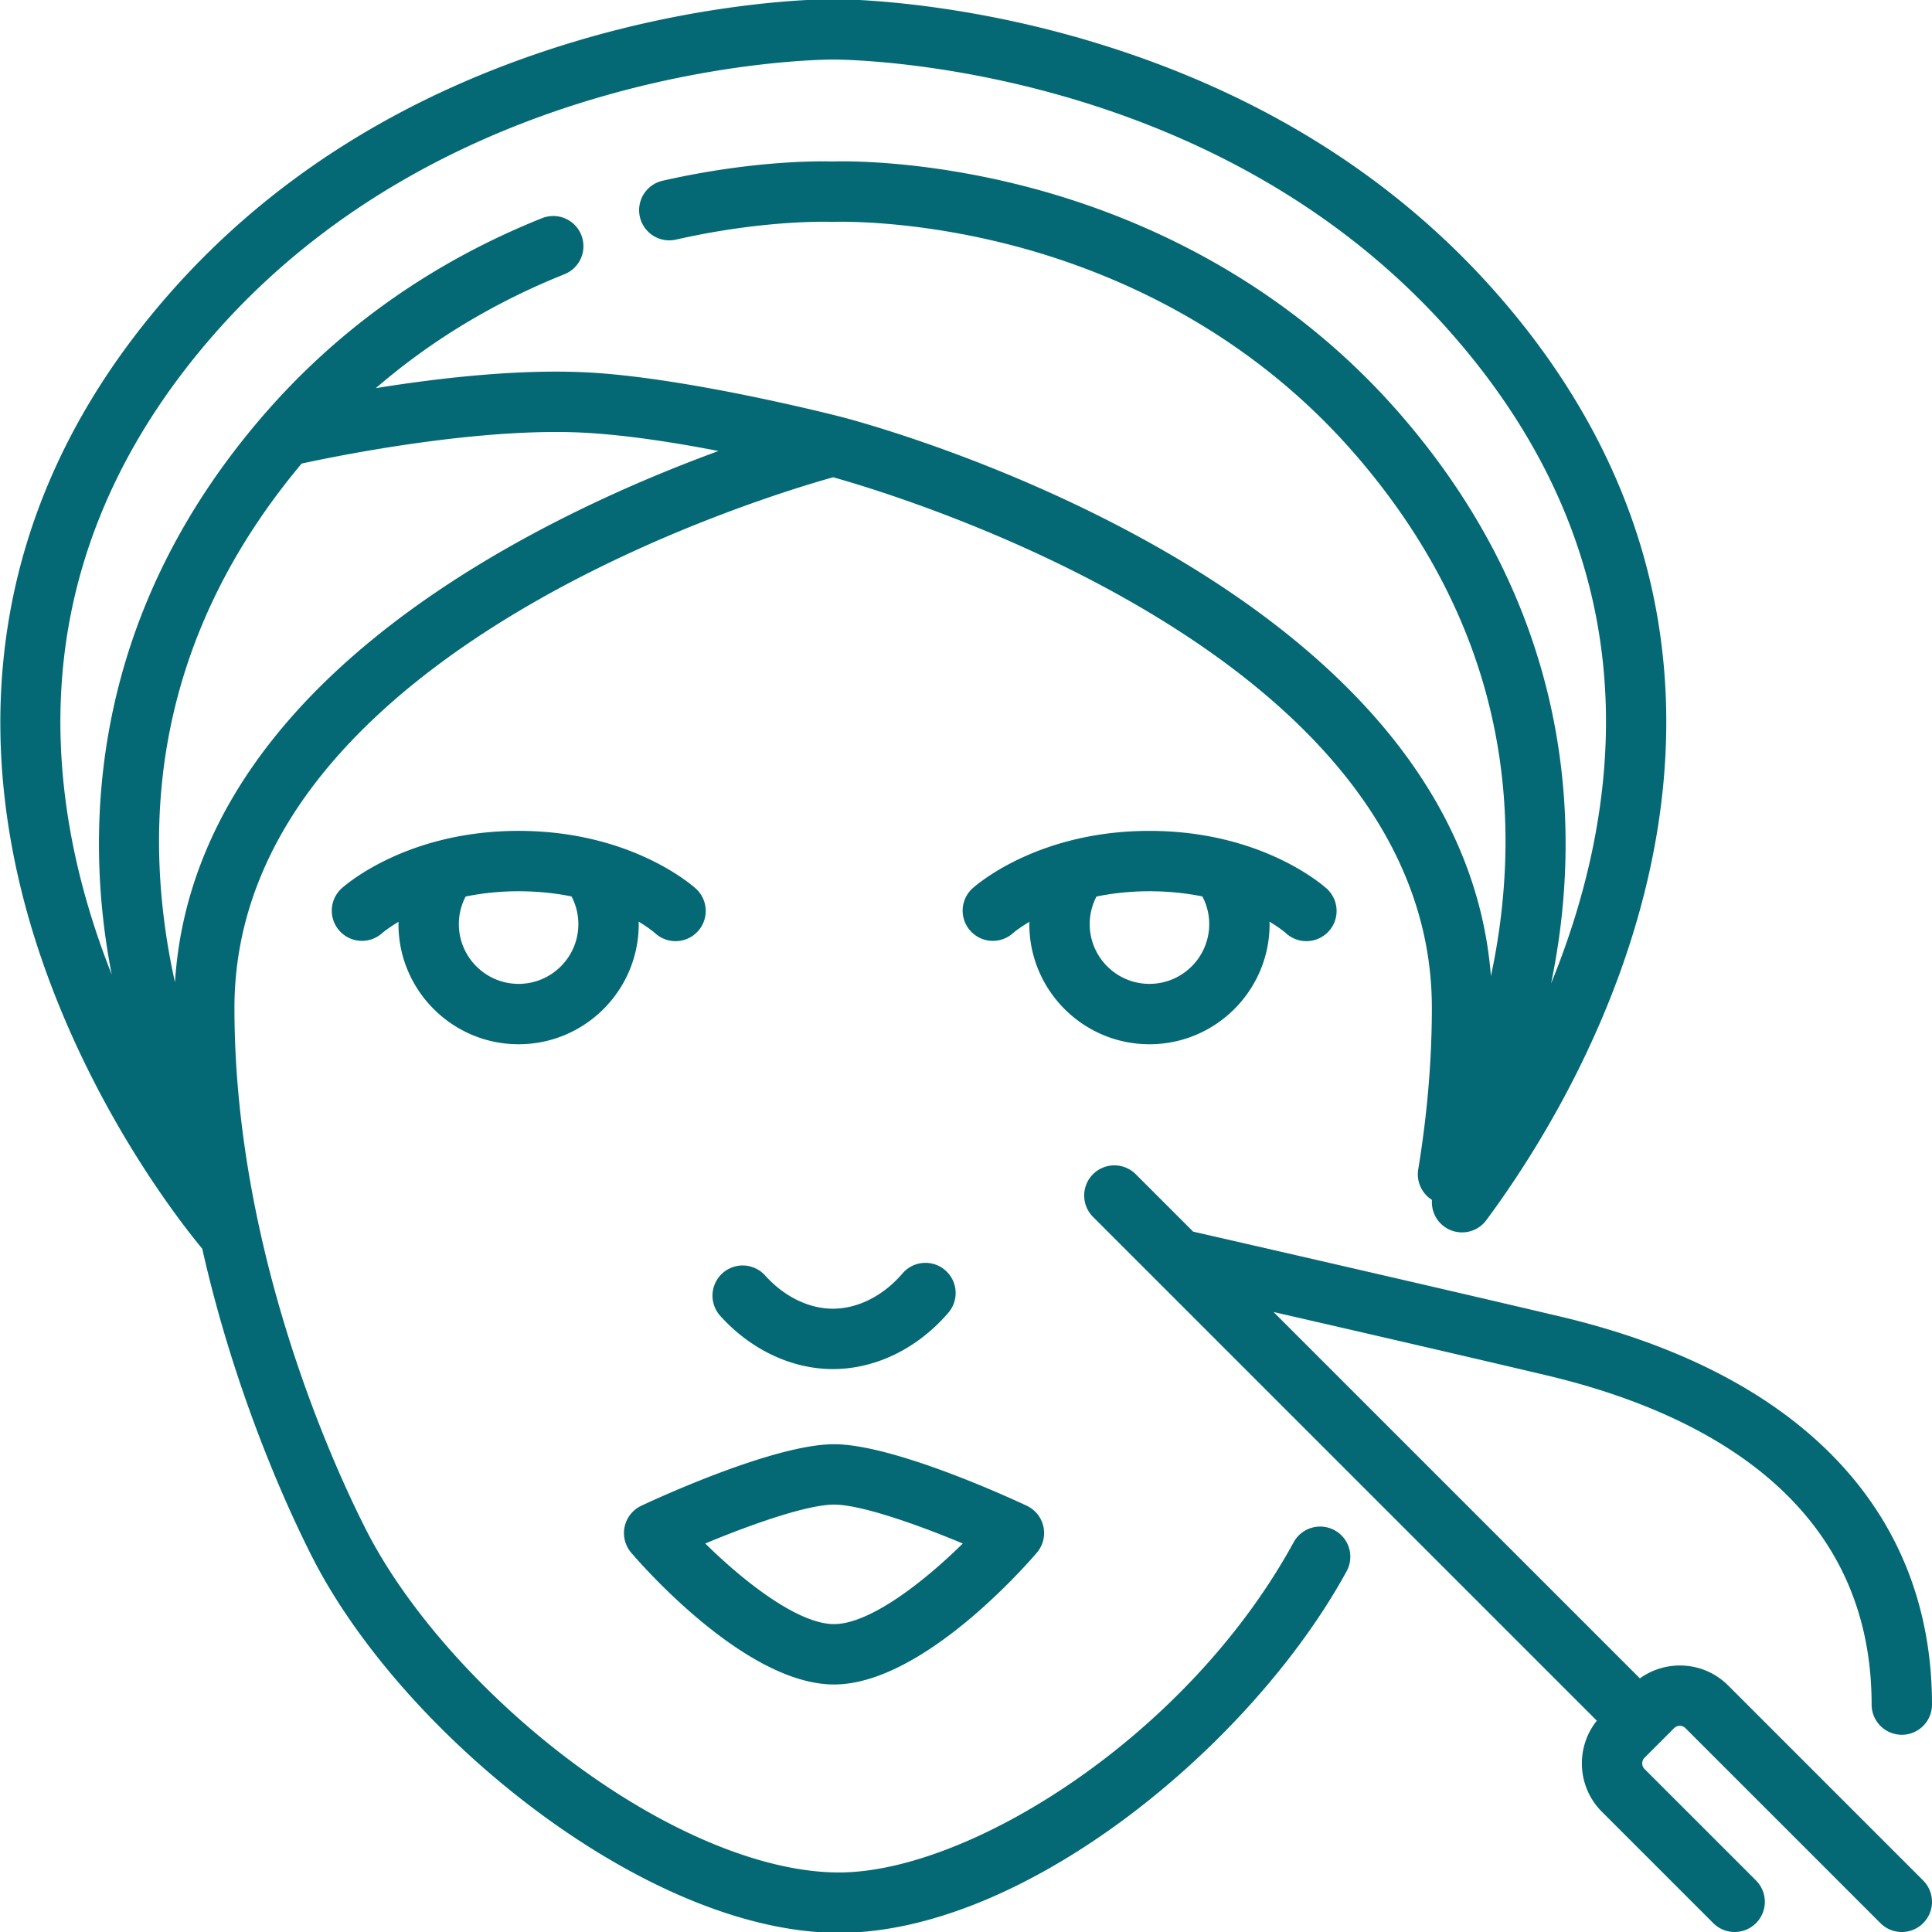
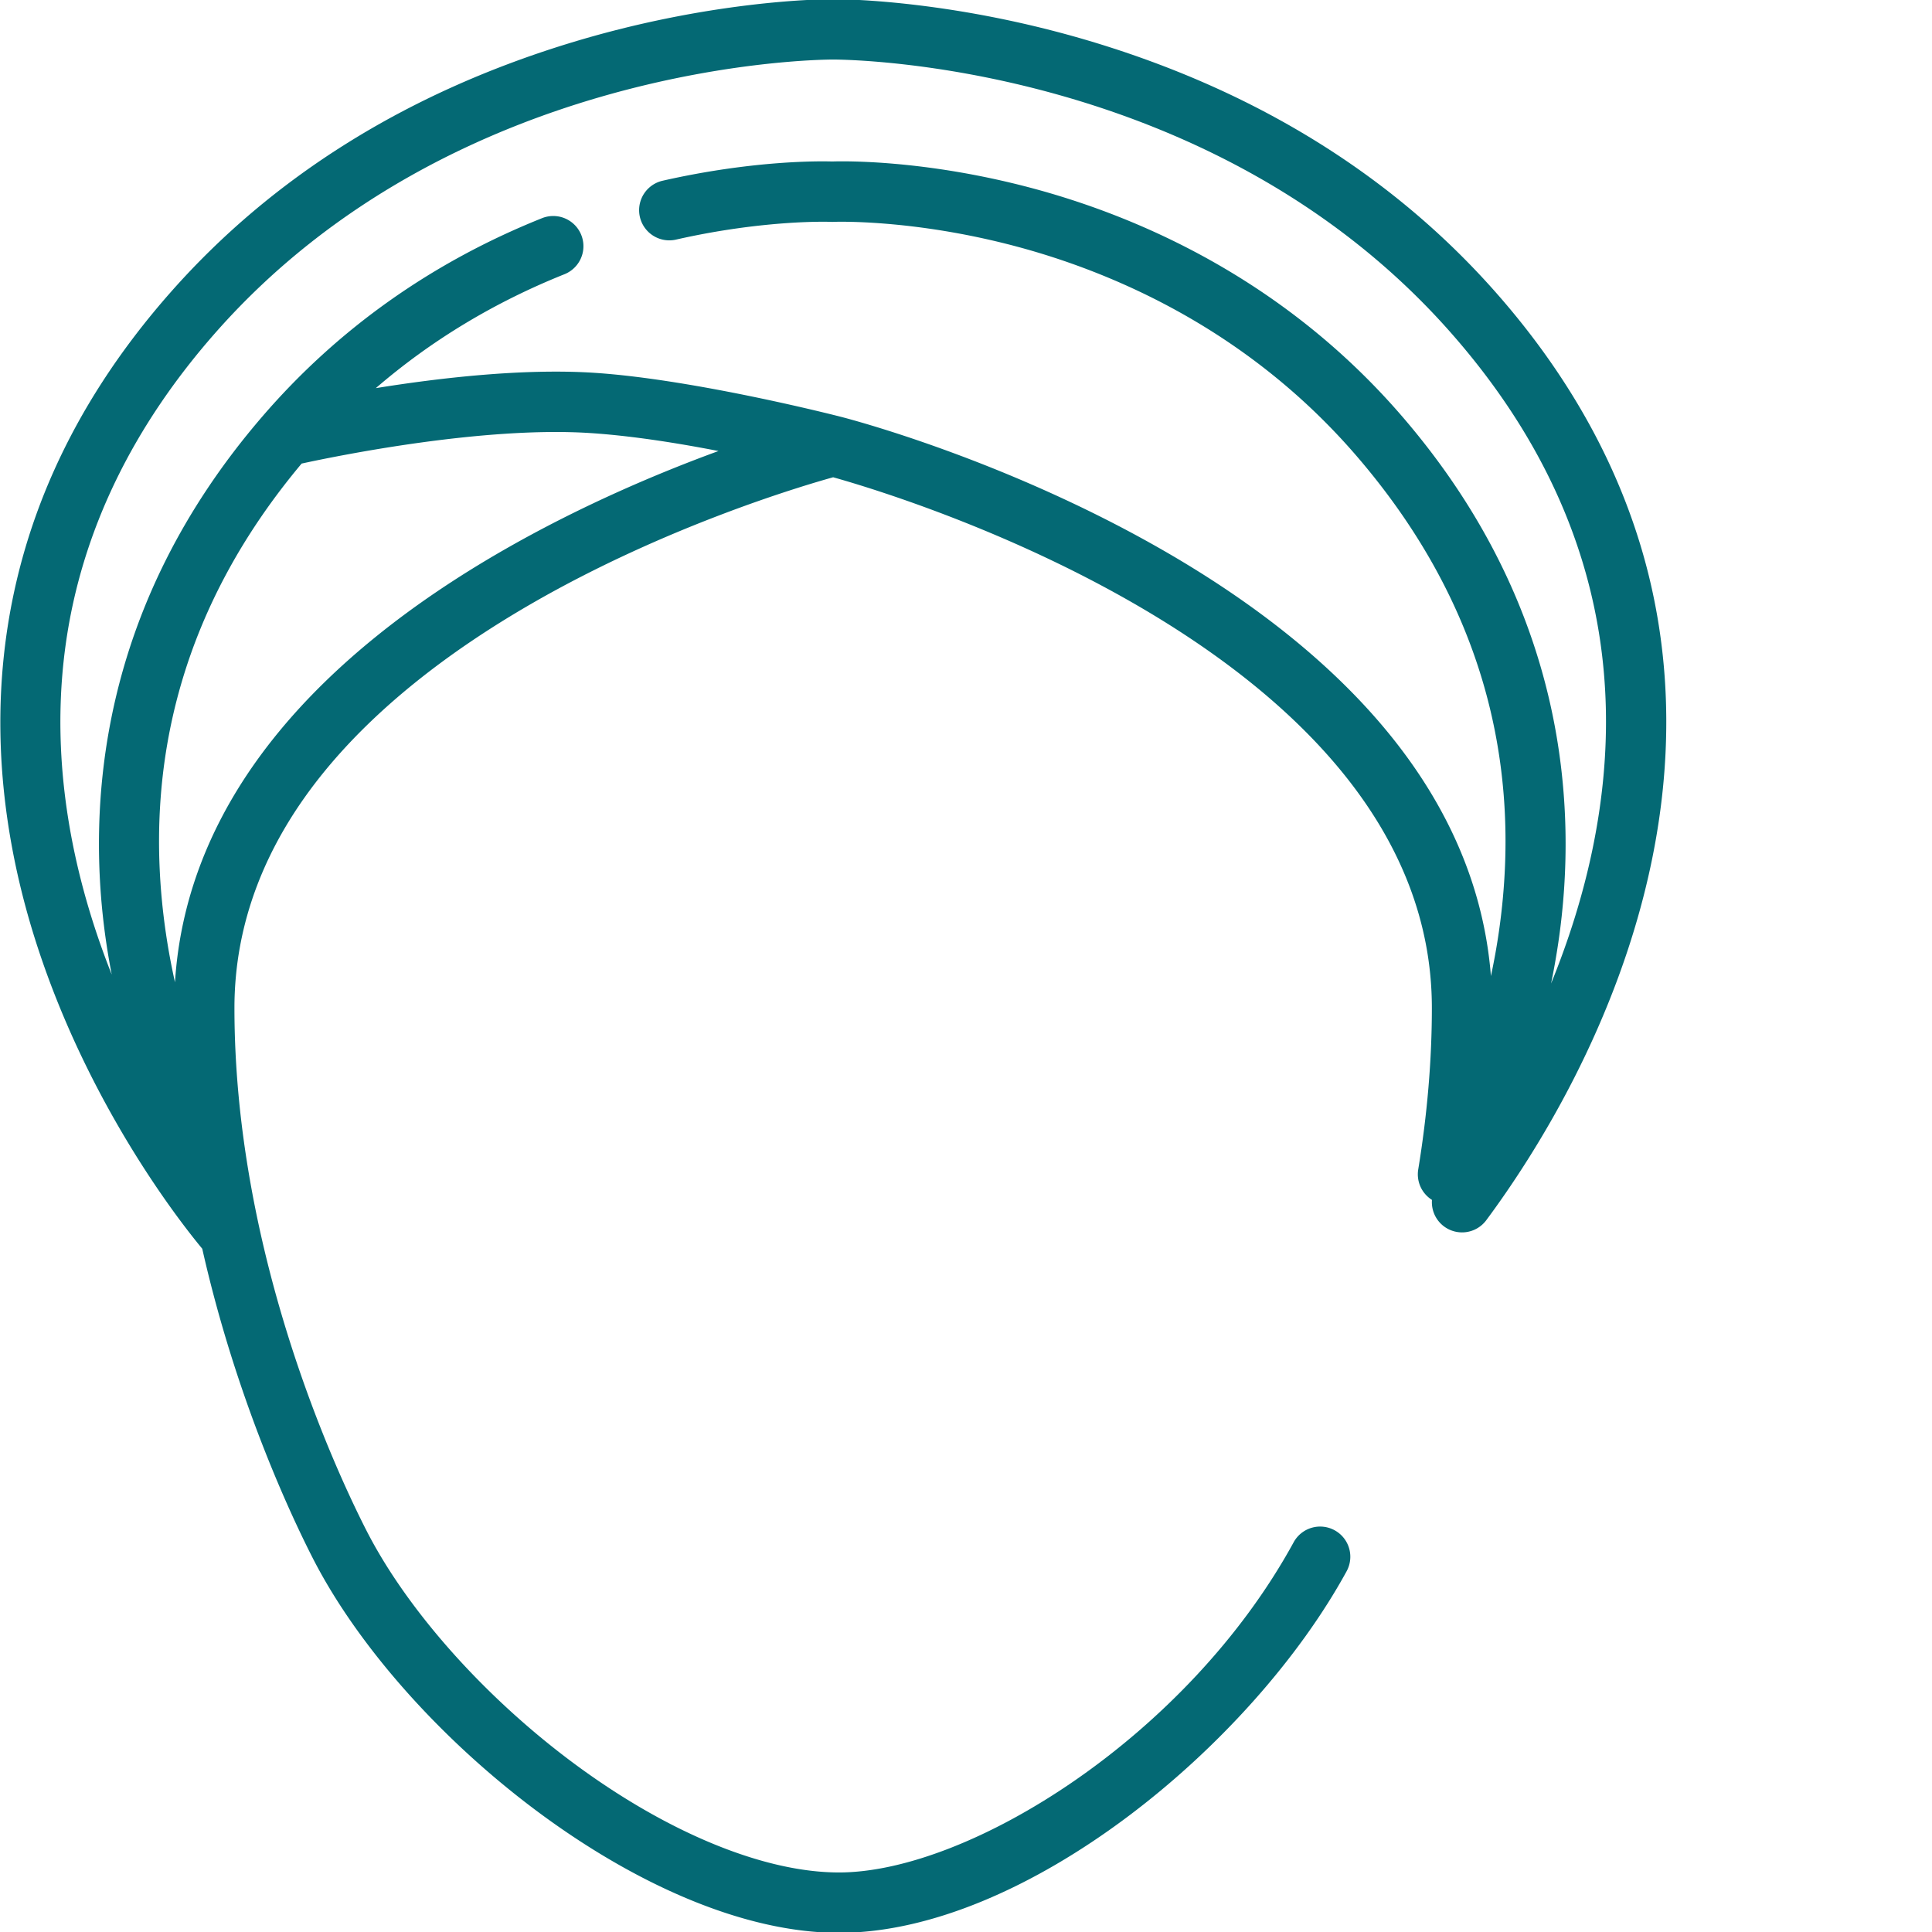
<svg xmlns="http://www.w3.org/2000/svg" width="512" height="512" x="0" y="0" viewBox="0 0 512 512" style="enable-background:new 0 0 512 512" xml:space="preserve" class="">
  <g>
-     <path d="M220.732 362.819c11.296 0 22.448-5.445 30.596-14.94a8 8 0 0 0-12.142-10.42c-5.105 5.948-11.832 9.36-18.455 9.36-6.39 0-12.946-3.218-17.986-8.827a8 8 0 0 0-11.901 10.694c8.07 8.982 18.964 14.134 29.888 14.134zM221.026 446.404c23.233 0 50.698-31.351 53.753-34.926a8.001 8.001 0 0 0-2.675-12.436c-3.546-1.669-35.109-16.306-51.078-16.306s-47.532 14.637-51.078 16.306a8.002 8.002 0 0 0-2.675 12.436c3.055 3.575 30.52 34.926 53.753 34.926zm0-47.667c7.126 0 22.05 5.27 34.125 10.307-10.402 10.258-24.695 21.36-34.125 21.36s-23.725-11.104-34.125-21.36c12.075-5.037 26.999-10.307 34.125-10.307zM137.435 276.737c17.554 0 31.835-14.28 31.835-31.834 0-.218-.019-.434-.024-.652 2.741 1.639 4.21 2.915 4.365 3.052a7.973 7.973 0 0 0 5.413 2.111 8 8 0 0 0 5.417-13.889c-.681-.626-17.017-15.332-47.006-15.332s-46.326 14.706-47.006 15.332a8.001 8.001 0 0 0 10.83 11.778c.041-.038 1.52-1.326 4.363-3.011-.004.204-.022.406-.022.611 0 17.554 14.282 31.834 31.836 31.834zm14.026-39.172a15.759 15.759 0 0 1 1.81 7.338c0 8.73-7.104 15.834-15.835 15.834s-15.836-7.104-15.836-15.834c0-2.571.623-5.064 1.796-7.31 4.131-.851 8.815-1.399 14.04-1.399s9.911.537 14.026 1.371zM346.207 249.415a8 8 0 0 0 5.418-13.889c-.681-.626-17.017-15.332-47.007-15.332s-46.326 14.706-47.006 15.332a8.001 8.001 0 0 0 10.83 11.778c.041-.038 1.52-1.326 4.363-3.011-.004.204-.022.406-.022.611 0 17.554 14.281 31.834 31.835 31.834s31.836-14.28 31.836-31.834c0-.217-.02-.431-.024-.647 2.723 1.629 4.204 2.906 4.404 3.083a7.964 7.964 0 0 0 5.373 2.075zm-25.753-4.512c0 8.73-7.104 15.834-15.836 15.834s-15.835-7.104-15.835-15.834c0-2.57.623-5.064 1.795-7.31 4.131-.851 8.815-1.399 14.04-1.399s9.91.537 14.026 1.372a15.752 15.752 0 0 1 1.81 7.337zM509.657 498.344l-51.683-51.683c-6.362-6.362-16.307-6.973-23.385-1.877l-97.092-97.092c21.577 4.954 51.505 11.855 72.32 16.779 39.316 9.299 86.182 31.986 86.182 87.262a8 8 0 0 0 16 0c0-51.289-34.981-87.809-98.5-102.832-32.073-7.586-85.708-19.852-97.293-22.499l-15.228-15.228a8.002 8.002 0 0 0-11.313 0 7.999 7.999 0 0 0 0 11.314l133.511 133.511c-5.69 7.108-5.249 17.54 1.336 24.125l29.533 29.533a8.001 8.001 0 0 0 11.313 0 7.999 7.999 0 0 0 0-11.314l-29.533-29.533a2.122 2.122 0 0 1 0-2.998l7.835-7.836a2.125 2.125 0 0 1 2.999 0l51.682 51.683c1.562 1.562 3.609 2.343 5.657 2.343s4.095-.781 5.657-2.343a7.999 7.999 0 0 0 0-11.314z" fill="#046974" opacity="1" data-original="#000000" />
    <path d="M353.686 405.537a8 8 0 0 0-10.857 3.183c-28.185 51.565-86.125 87.501-120.497 87.501-19.827 0-45.375-10.493-70.091-28.788-23.735-17.569-44.357-40.708-55.163-61.896-8.198-16.075-34.948-73.562-34.948-138.41 0-22.349 8.112-43.548 24.111-63.007 13.161-16.007 31.638-30.916 54.918-44.313 35.216-20.266 70.968-30.911 79.632-33.326 18.401 5.148 158.667 47.502 158.667 140.646 0 13.775-1.215 28.17-3.612 42.785a8.002 8.002 0 0 0 3.642 8.073 7.986 7.986 0 0 0 3.202 7.035 7.998 7.998 0 0 0 11.191-1.656c12.583-16.953 35.024-51.935 43.948-95.729 5.11-25.077 5-49.551-.326-72.742-6.367-27.724-20.258-53.836-41.286-77.611-26.881-30.394-62.222-52.494-105.042-65.688C253.917.11 224.075-.221 220.795-.221s-33.122.331-70.382 11.812c-42.82 13.194-78.162 35.295-105.042 65.688C-10.267 140.188-4.596 206.456 9.959 250.97c13.898 42.507 37.815 72.94 43.64 79.956 8.949 39.711 23.458 70.569 29.227 81.88 23.934 46.929 88.68 99.415 139.507 99.415 49.146 0 109.242-49.549 134.537-95.827a8 8 0 0 0-3.183-10.856zM25.01 245.518c-8.377-25.835-10.929-51.019-7.582-74.852 4.169-29.69 17.603-57.543 39.928-82.786 63.042-71.281 159.369-72.101 163.439-72.101s100.397.819 163.439 72.101c35.457 40.09 48.215 86.035 37.919 136.559-2.645 12.981-6.587 25.133-11.102 36.201a194.41 194.41 0 0 0 1.933-10.934c5.226-35.577 2.293-88.623-41.351-139.297-31.92-37.061-71.305-53.466-98.724-60.703-28-7.39-49.238-7.014-52.346-6.908-2.825-.087-20.691-.411-45.003 5.107a8 8 0 0 0 3.541 15.603c23.716-5.383 40.939-4.723 41.099-4.713.234.01.481.01.717 0 .207-.011 21.007-.802 48.454 6.525 25.065 6.69 61.051 21.756 90.14 55.529 31.732 36.844 44.427 79.214 37.73 125.934a175.449 175.449 0 0 1-2.132 11.885c-1.808-23.065-11.028-44.846-27.517-64.851-14.438-17.519-34.451-33.686-59.482-48.052-42.131-24.183-83.598-34.884-85.343-35.327-.219-.056-38.457-9.896-65.314-11.641-18.817-1.219-41.031 1.354-57.858 4.065 14.619-12.61 31.351-22.728 49.993-30.189a8 8 0 0 0-5.944-14.855c-29.216 11.692-54.163 29.387-74.148 52.591-43.646 50.674-46.578 103.72-41.352 139.297.43 2.927.925 5.775 1.462 8.555a213.412 213.412 0 0 1-4.596-12.743zm21.361 14.79a177.902 177.902 0 0 1-2.397-12.927c-6.773-46.109 5.334-87.99 35.962-124.531 10.126-2.197 48.301-9.923 76.48-8.085 11.029.716 23.288 2.676 33.994 4.759-15.74 5.755-36.253 14.374-56.929 26.242-25.03 14.366-45.043 30.533-59.481 48.052-16.879 20.479-26.137 42.818-27.628 66.49z" fill="#046974" opacity="1" data-original="#000000" />
  </g>
</svg>